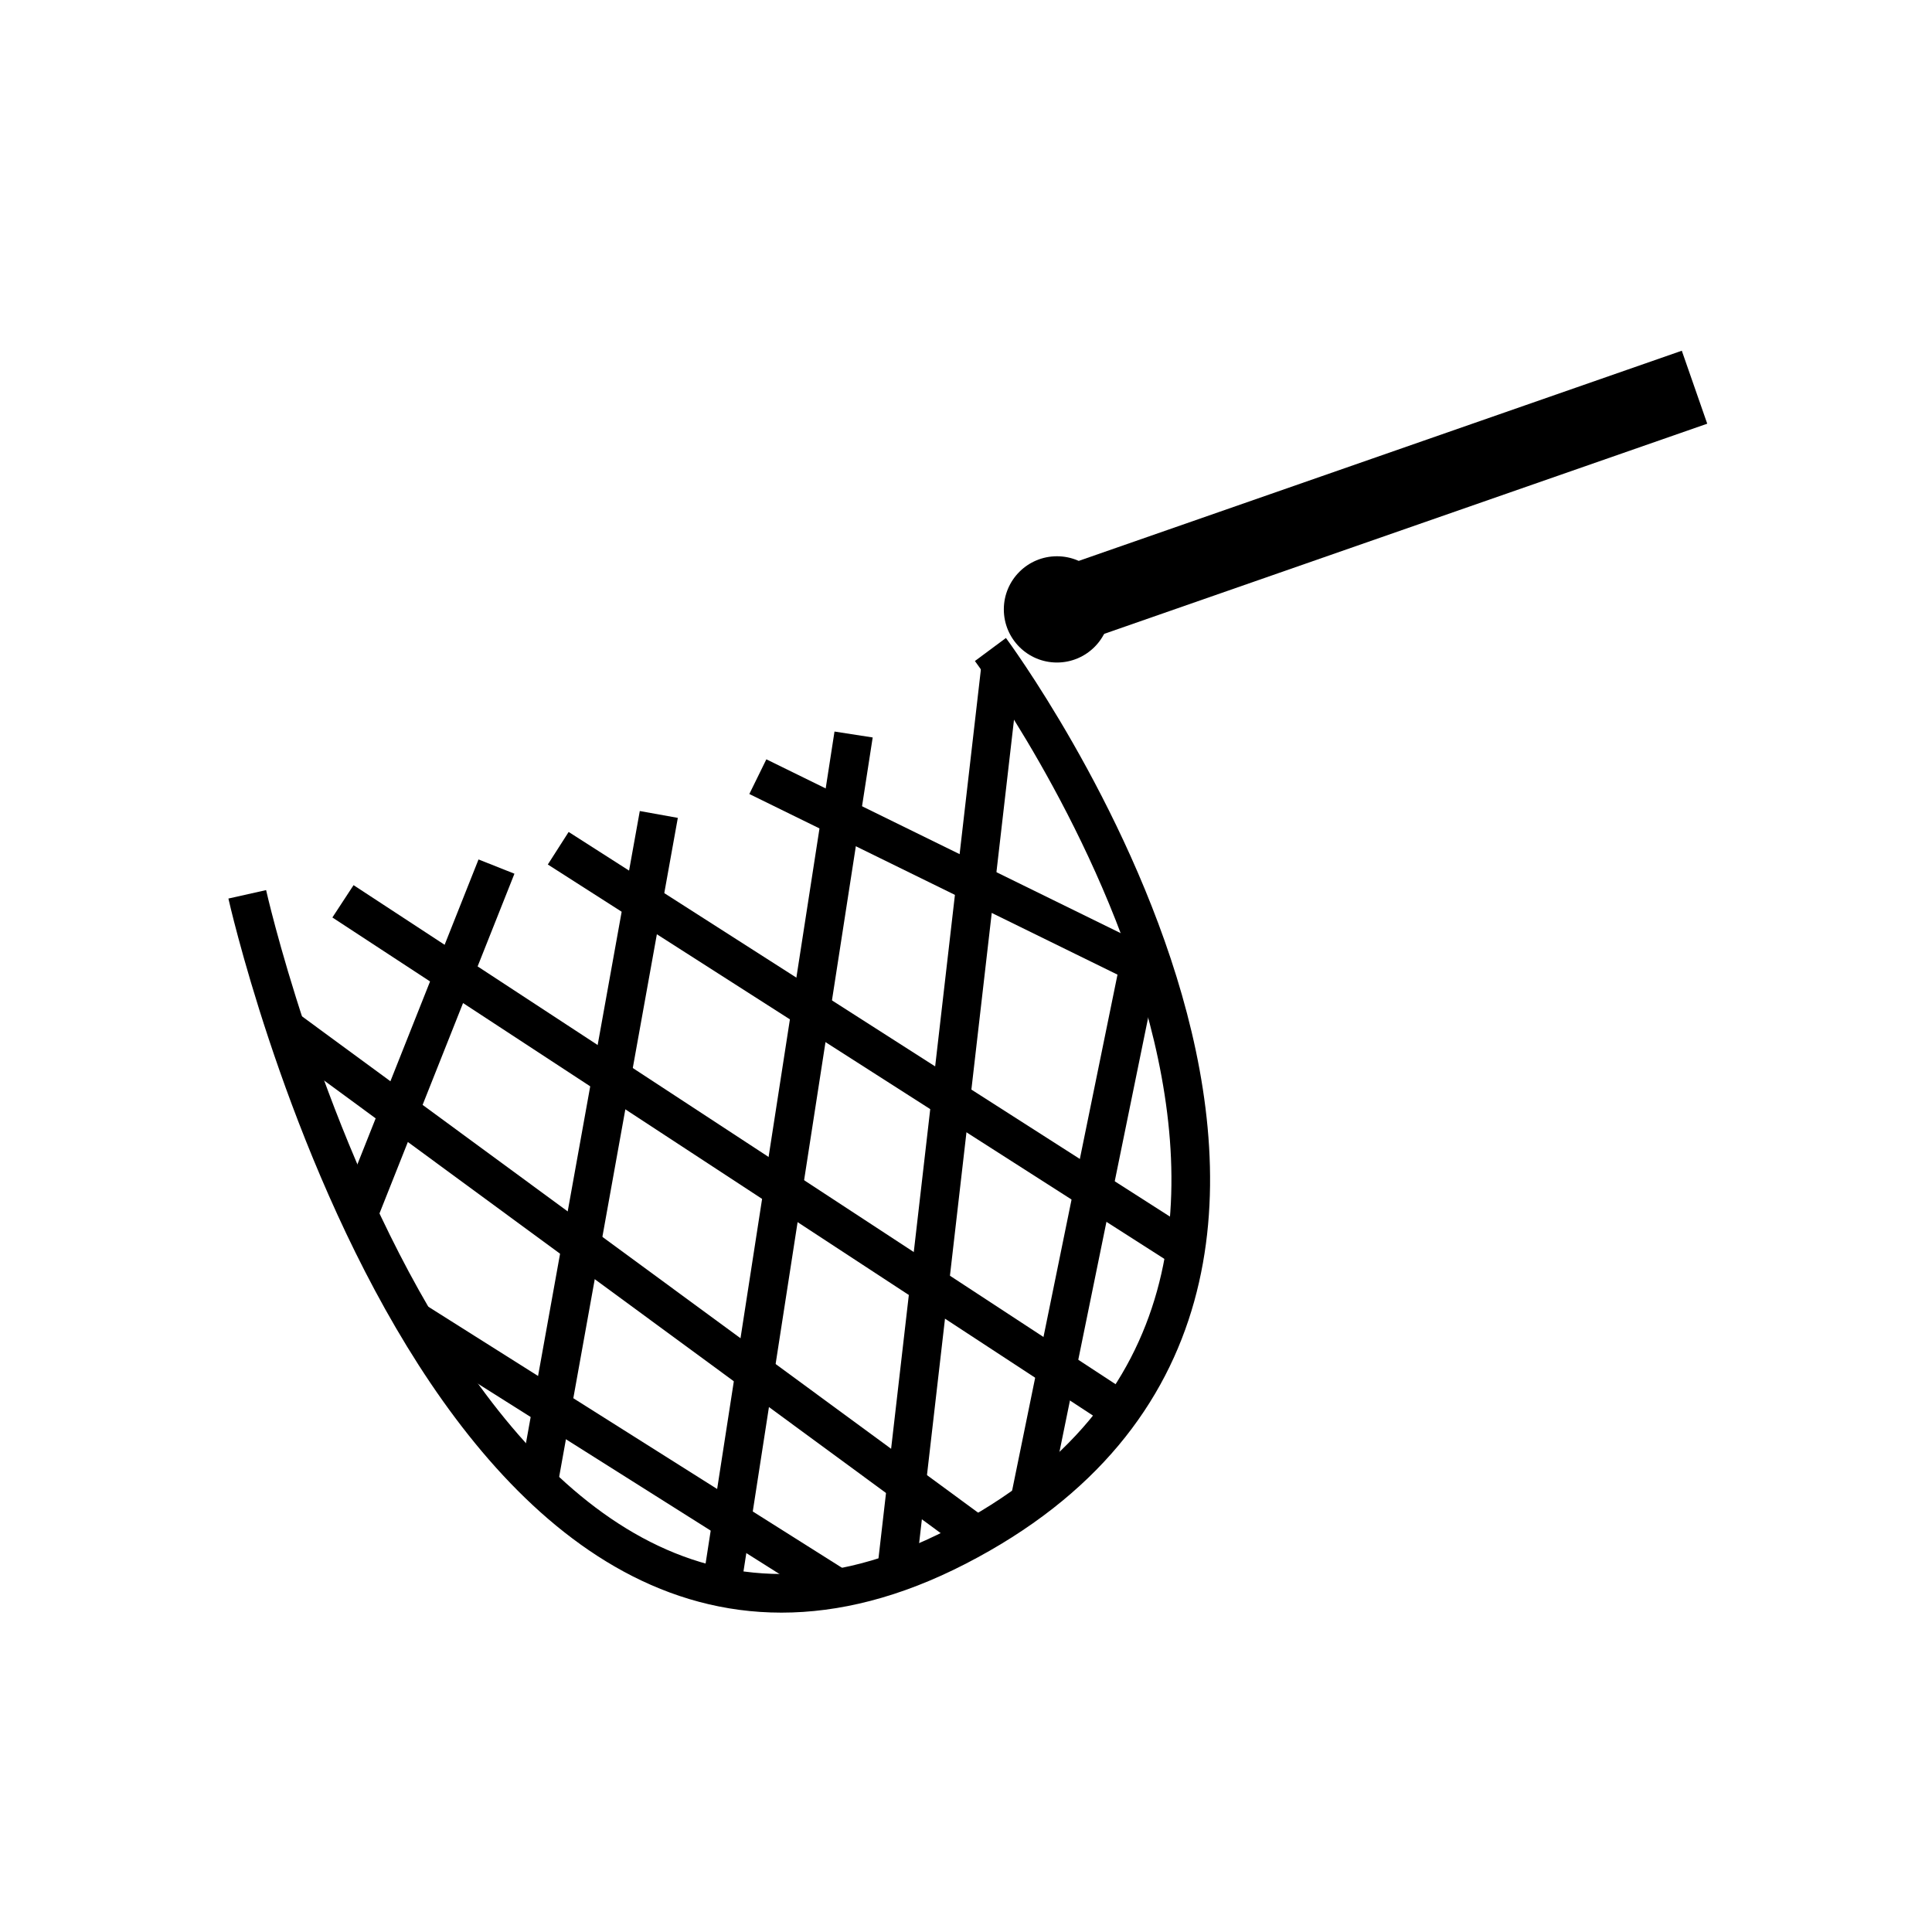
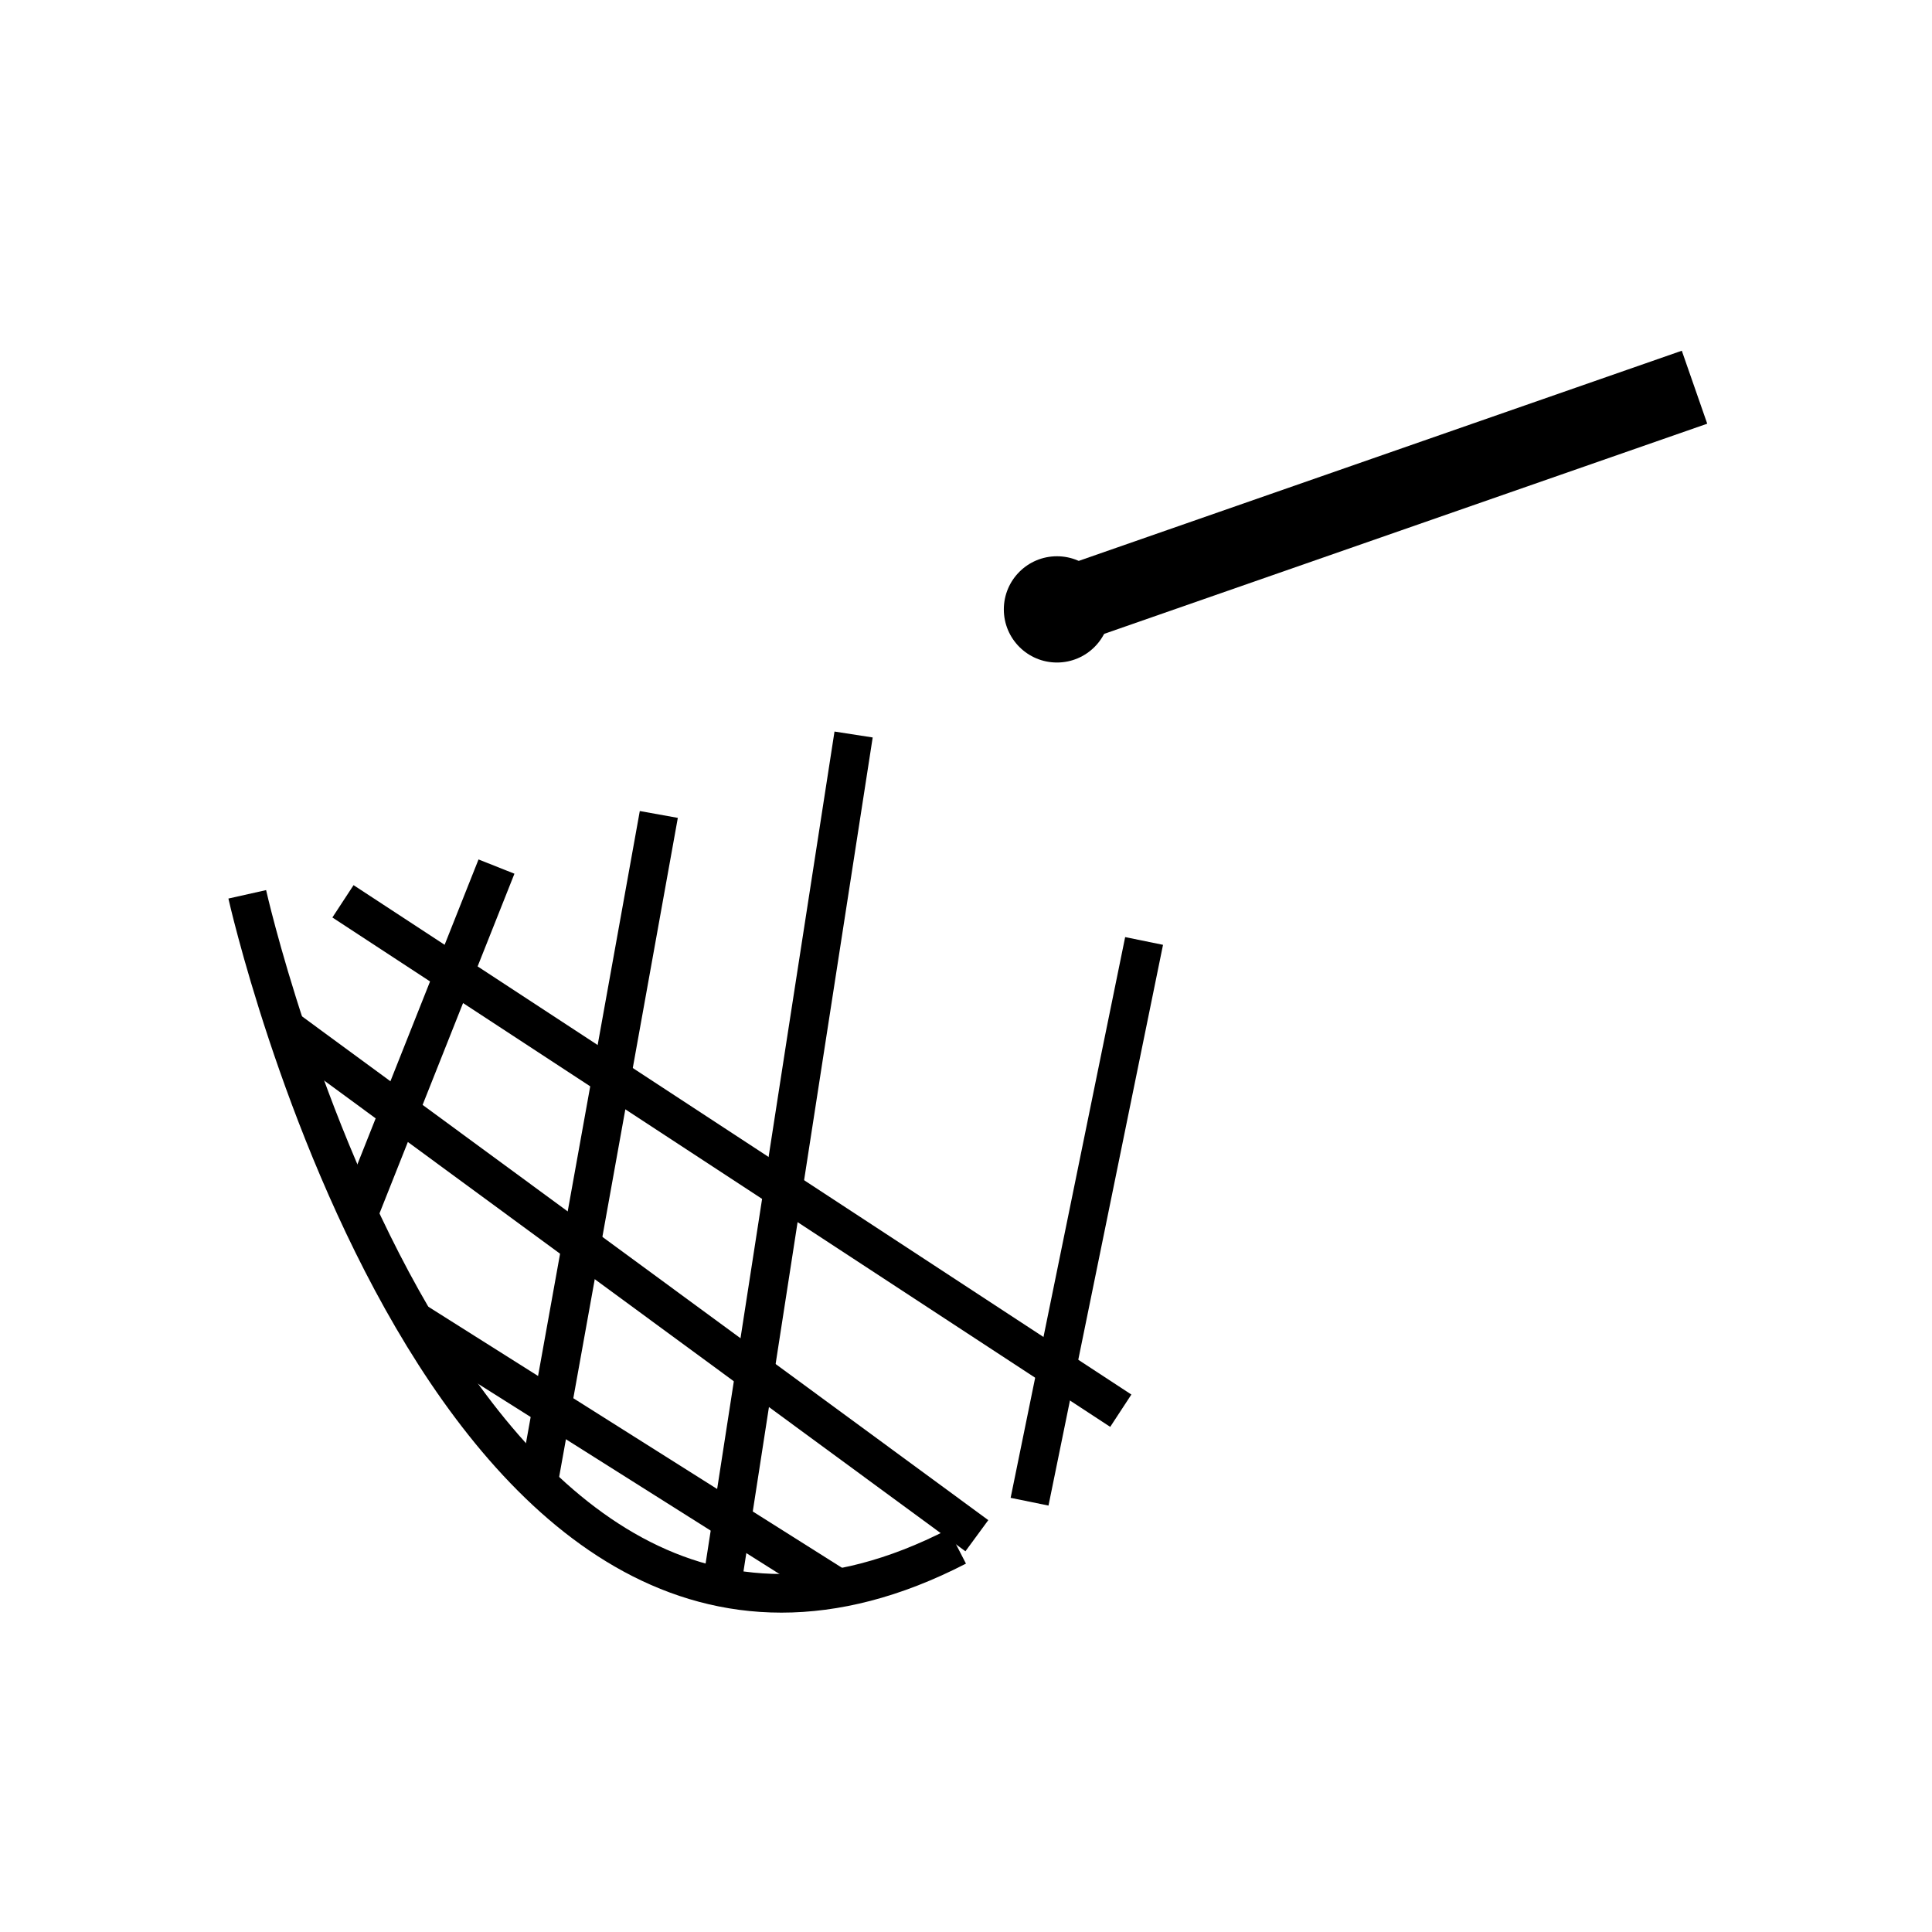
<svg xmlns="http://www.w3.org/2000/svg" version="1.1" width="50" height="50" viewBox="0 0 50 50" xml:space="preserve">
  <g transform="translate(-50,-3400)">
    <circle cx="77.354" cy="3415.771" r="1.375" />
    <line fill="none" stroke="#000000" stroke-width="2" x1="77.354" x2="93.854" y1="3415.771" y2="3410.021" />
-     <path d="M56.399,3423.145c0,0,5.288,23.627,18.371,16.877s0.862-23.213,0.862-23.213" fill="none" stroke="#000000" />
+     <path d="M56.399,3423.145c0,0,5.288,23.627,18.371,16.877" fill="none" stroke="#000000" />
    <line fill="none" stroke="#000000" x1="62.849" x2="59.277" y1="3422.427" y2="3431.418" />
    <line fill="none" stroke="#000000" x1="67.05" x2="63.931" y1="3421.078" y2="3438.398" />
    <line fill="none" stroke="#000000" x1="72.091" x2="68.672" y1="3419.009" y2="3441.076" />
-     <line fill="none" stroke="#000000" x1="75.904" x2="73.196" y1="3417.193" y2="3440.699" />
    <line fill="none" stroke="#000000" x1="79.609" x2="76.645" y1="3424.352" y2="3438.864" />
    <line fill="none" stroke="#000000" x1="60.714" x2="71.687" y1="3434.175" y2="3441.1" />
    <line fill="none" stroke="#000000" x1="57.39" x2="75.281" y1="3426.611" y2="3439.744" />
    <line fill="none" stroke="#000000" x1="58.876" x2="79.006" y1="3423.326" y2="3436.509" />
-     <line fill="none" stroke="#000000" x1="64.447" x2="80.68" y1="3421.952" y2="3432.336" />
-     <line fill="none" stroke="#000000" x1="69.613" x2="79.878" y1="3420.1" y2="3425.136" />
  </g>
</svg>